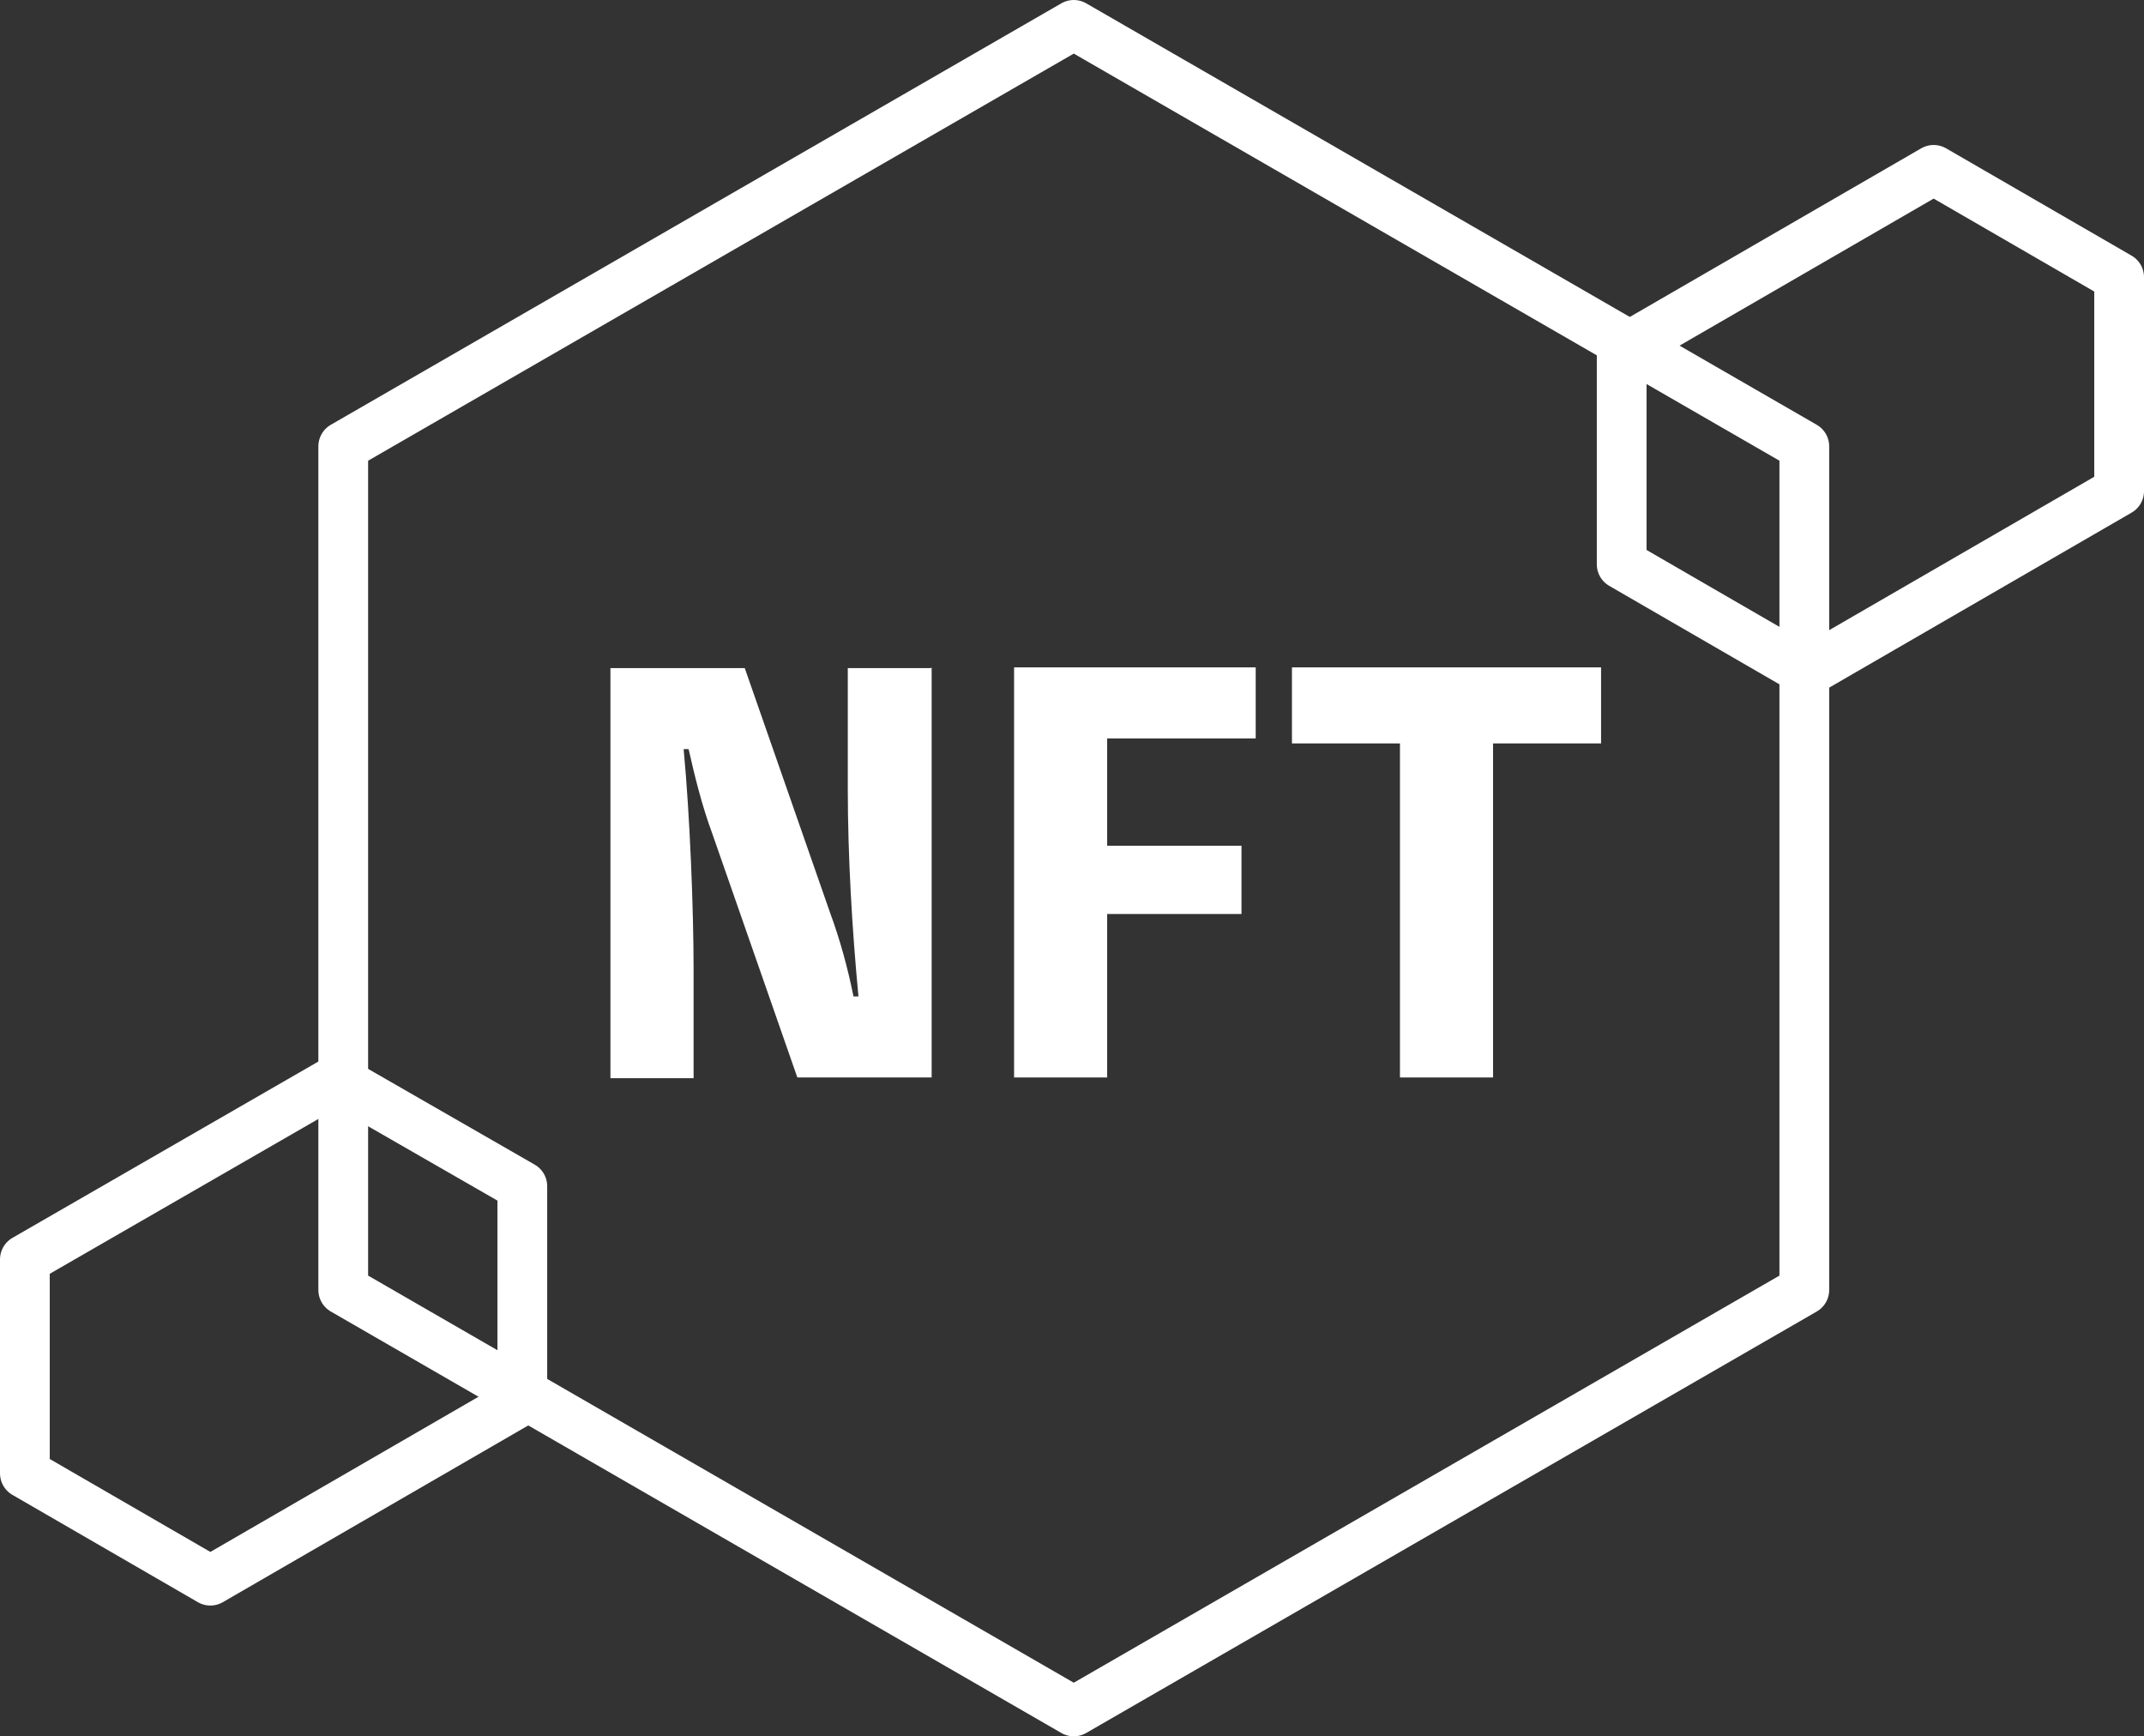
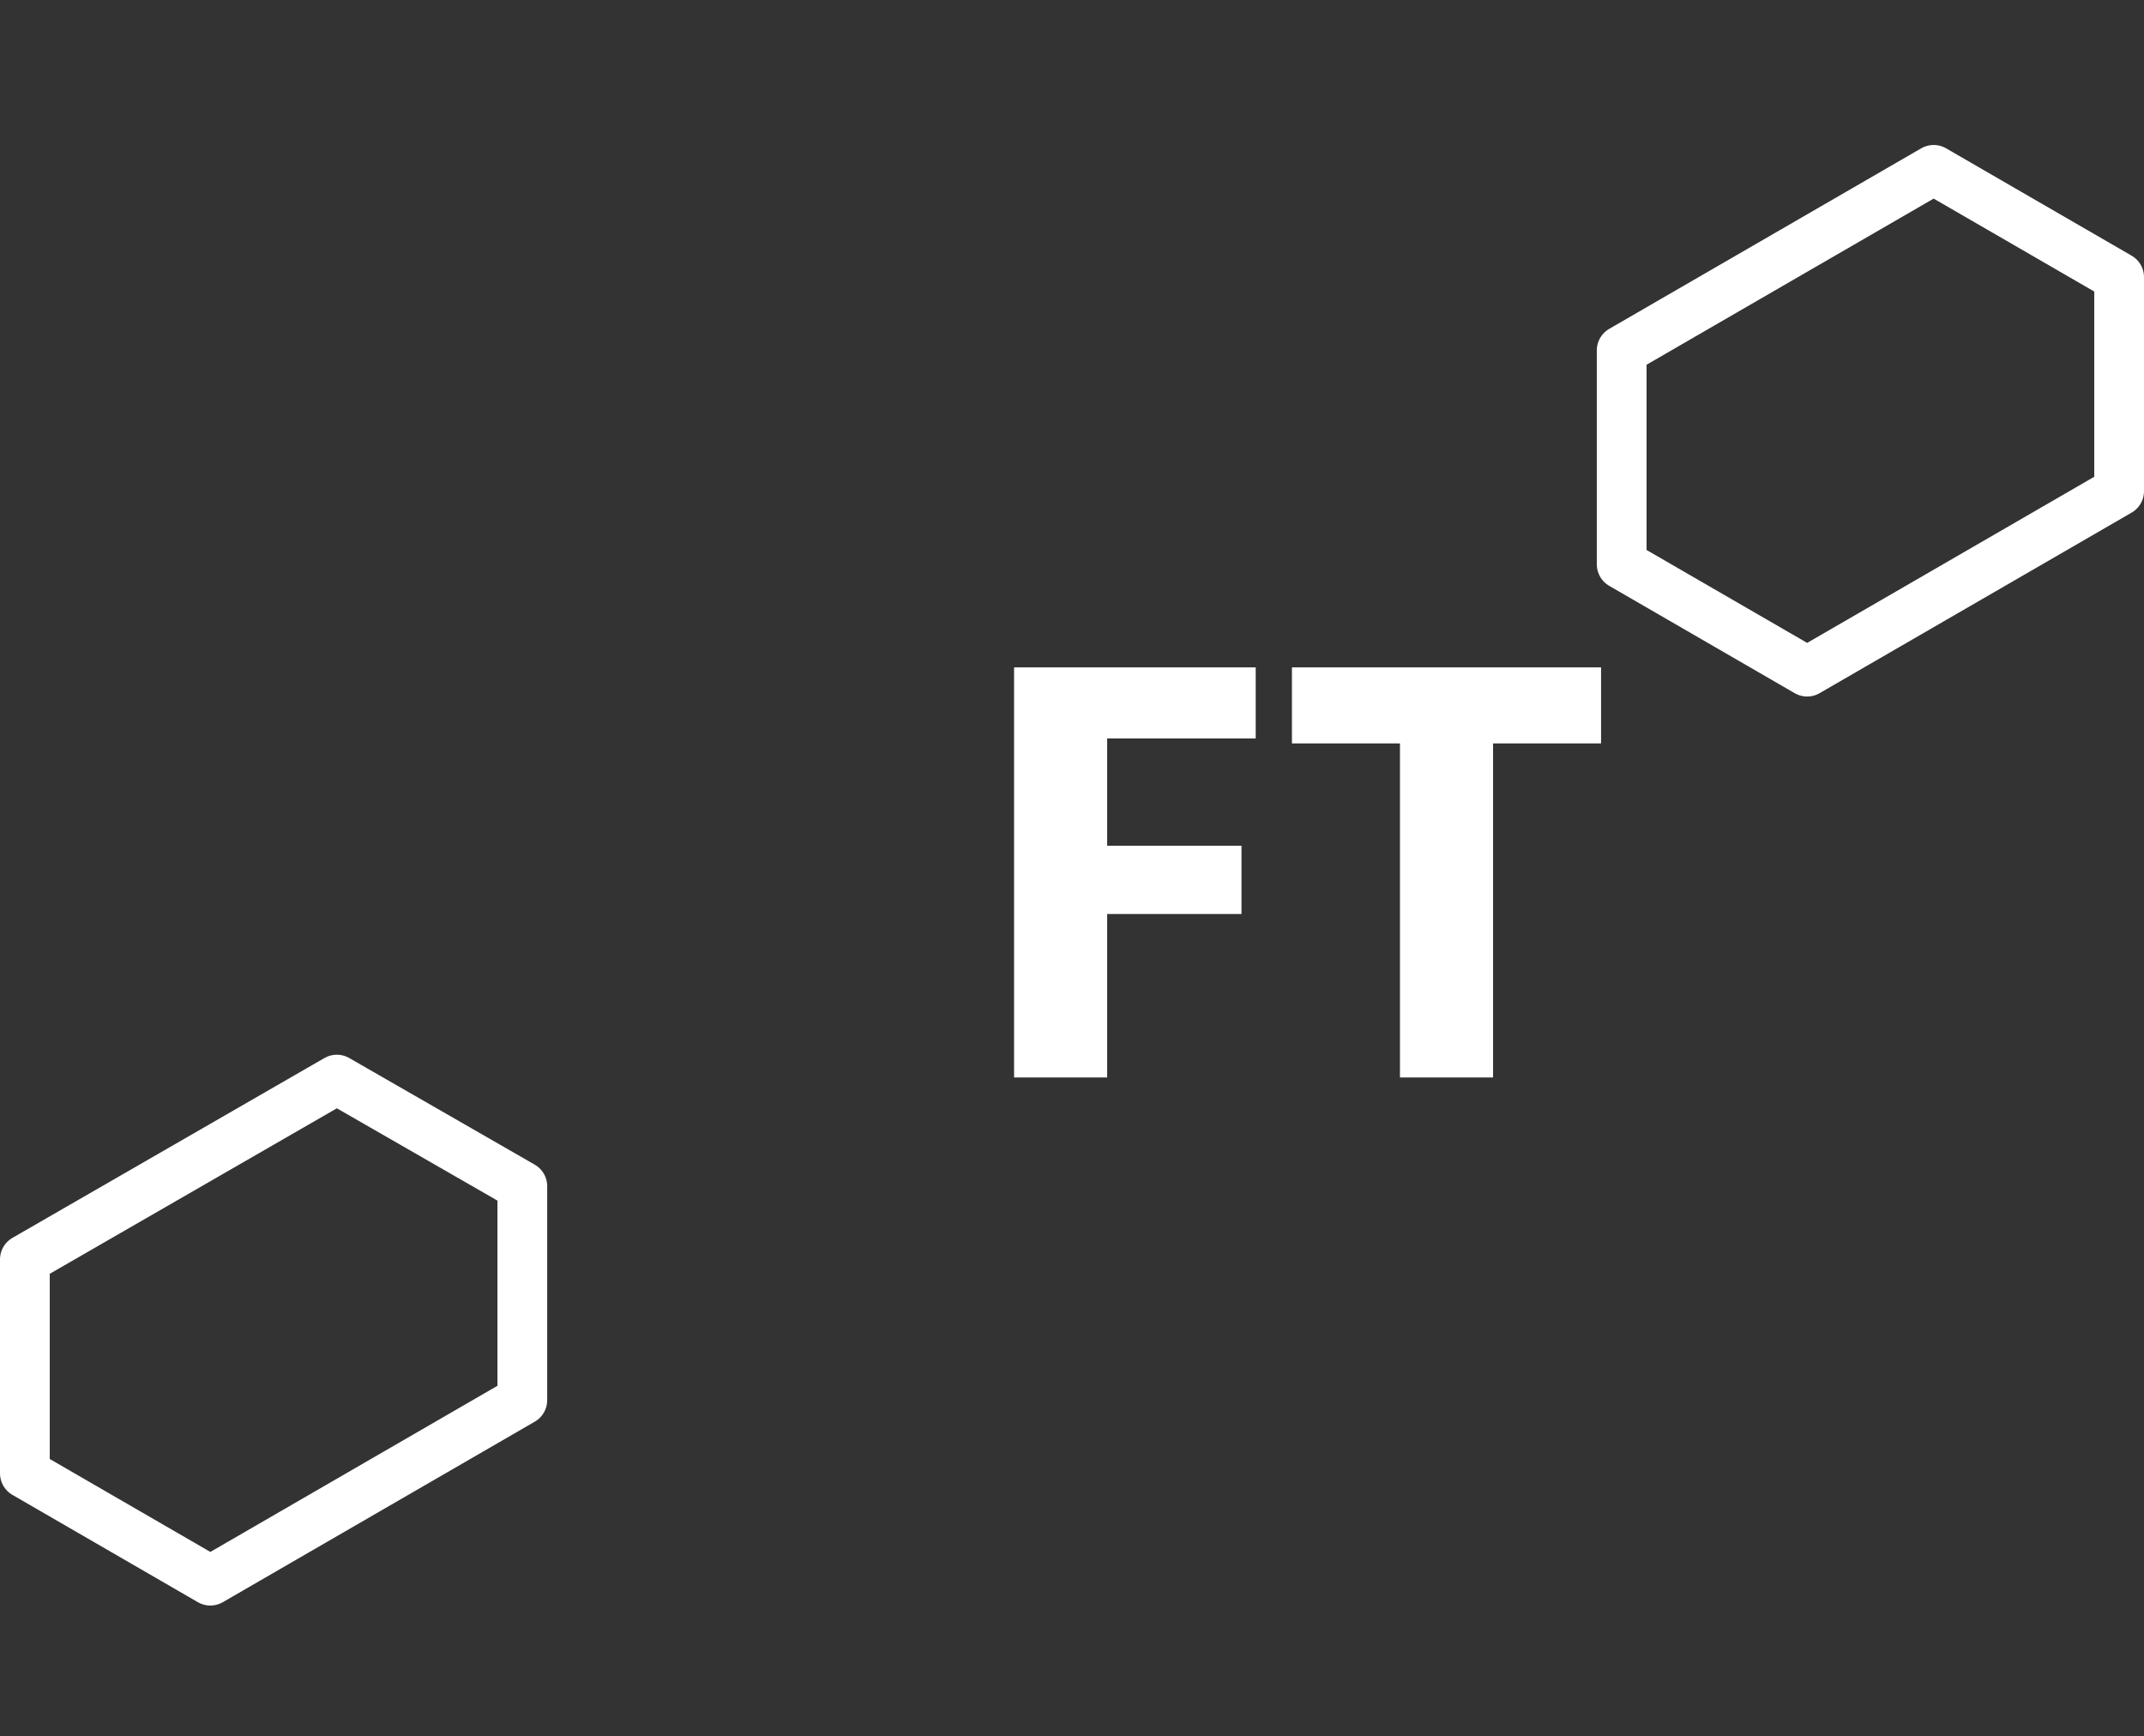
<svg xmlns="http://www.w3.org/2000/svg" id="_レイヤー_1" width="301.7" height="244.3" viewBox="0 0 301.7 244.3">
  <rect x="0" y="0" width="301.7" height="244.3" fill="#333333" stroke="none" />
-   <polygon points="253.9 181.5 253.9 62.8 151.1 3.5 48.3 62.8 48.3 181.5 151.1 240.8 253.9 181.5" fill="none" stroke="#fff" stroke-linecap="round" stroke-linejoin="round" stroke-width="7" />
  <polygon points="29.6 222.4 73.5 197 73.5 166.9 47.4 151.9 3.5 177.2 3.5 207.3 29.6 222.4" fill="none" stroke="#fff" stroke-linecap="round" stroke-linejoin="round" stroke-width="7" />
  <polygon points="254.3 94.5 298.2 69.1 298.2 39 272.1 23.9 228.2 49.3 228.2 79.4 254.3 94.5" fill="none" stroke="#fff" stroke-linecap="round" stroke-linejoin="round" stroke-width="7" />
-   <path d="M131.1,93.9v57.7h-18.9l-12-34.4c-1.4-3.8-2.4-7.8-3.3-11.8h-.7c.9,9.5,1.4,22.8,1.4,30.9v15.4h-11.7v-57.7h18.9l12,34.4c1.4,3.8,2.5,7.8,3.3,11.8h.7c-.9-9.5-1.5-19.7-1.5-29.3v-16.9h11.7Z" fill="#fff" stroke-width="0" />
  <path d="M155.8,103.9v15.1h18.9v9.6h-18.9v23h-13.1v-57.7h34v10h-21Z" fill="#fff" stroke-width="0" />
  <path d="M225.3,104.6h-15.2v47h-13.1v-47h-15.2v-10.7h43.5v10.7Z" fill="#fff" stroke-width="0" />
</svg>